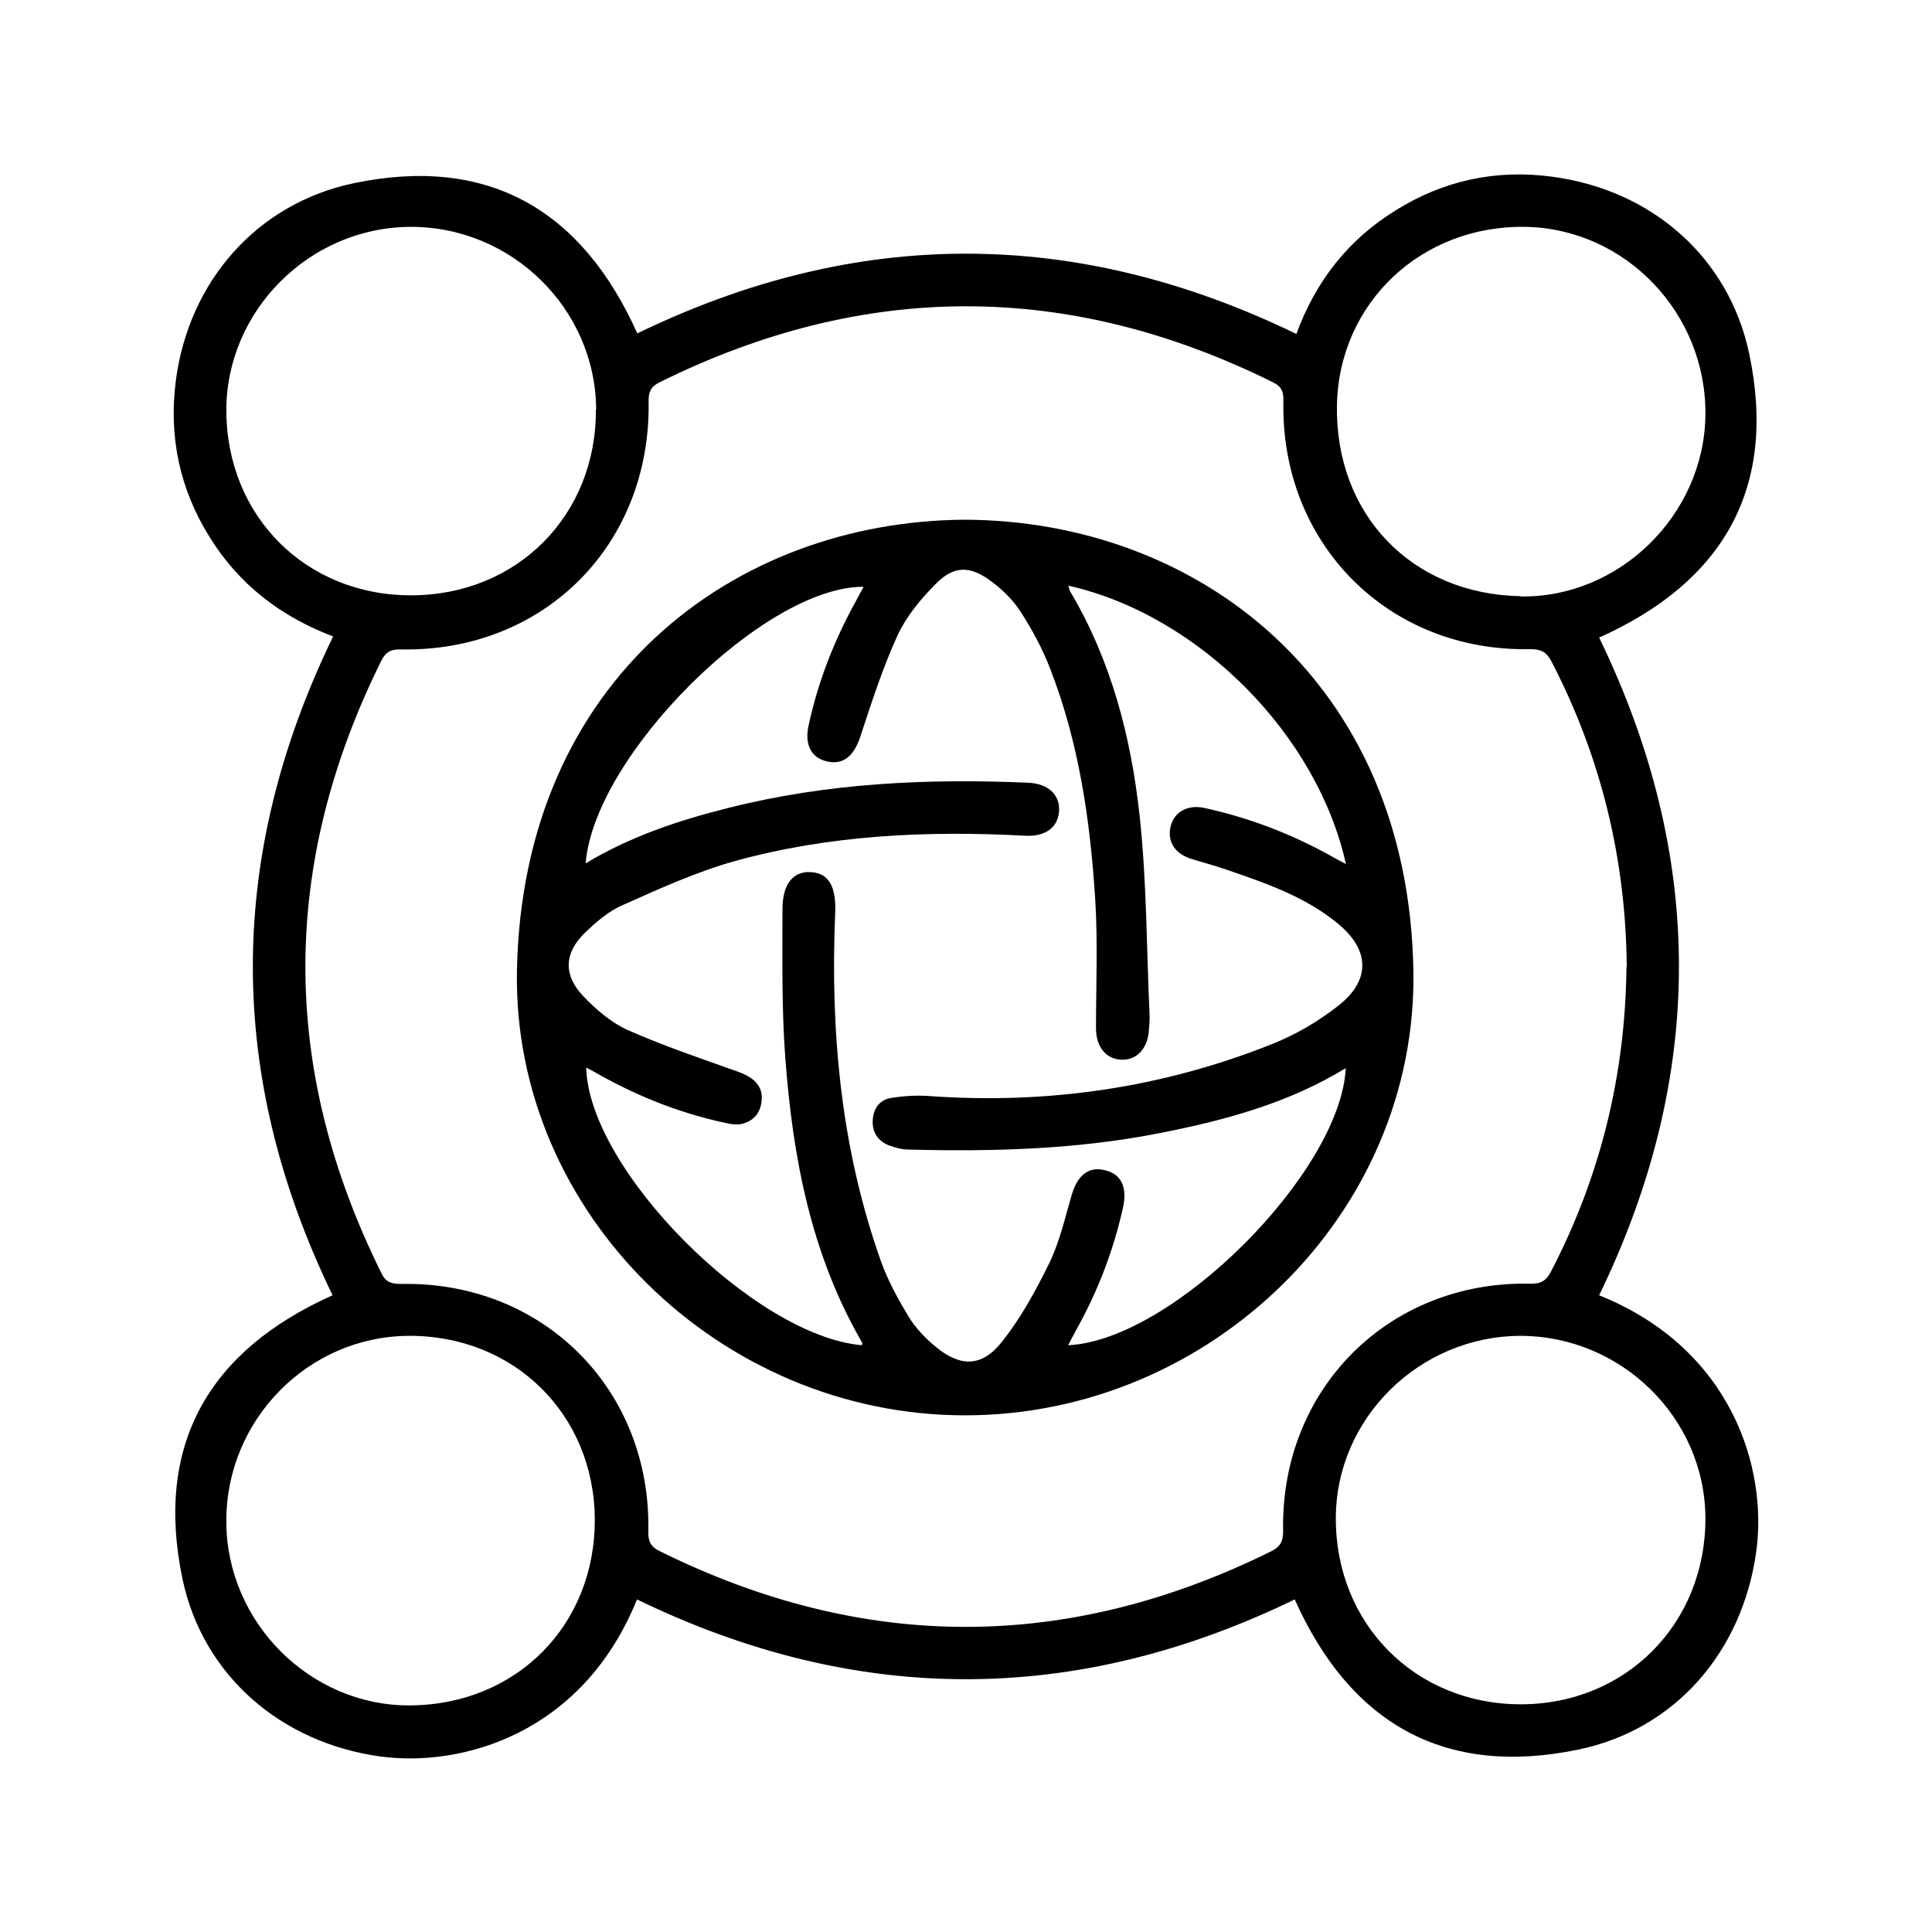
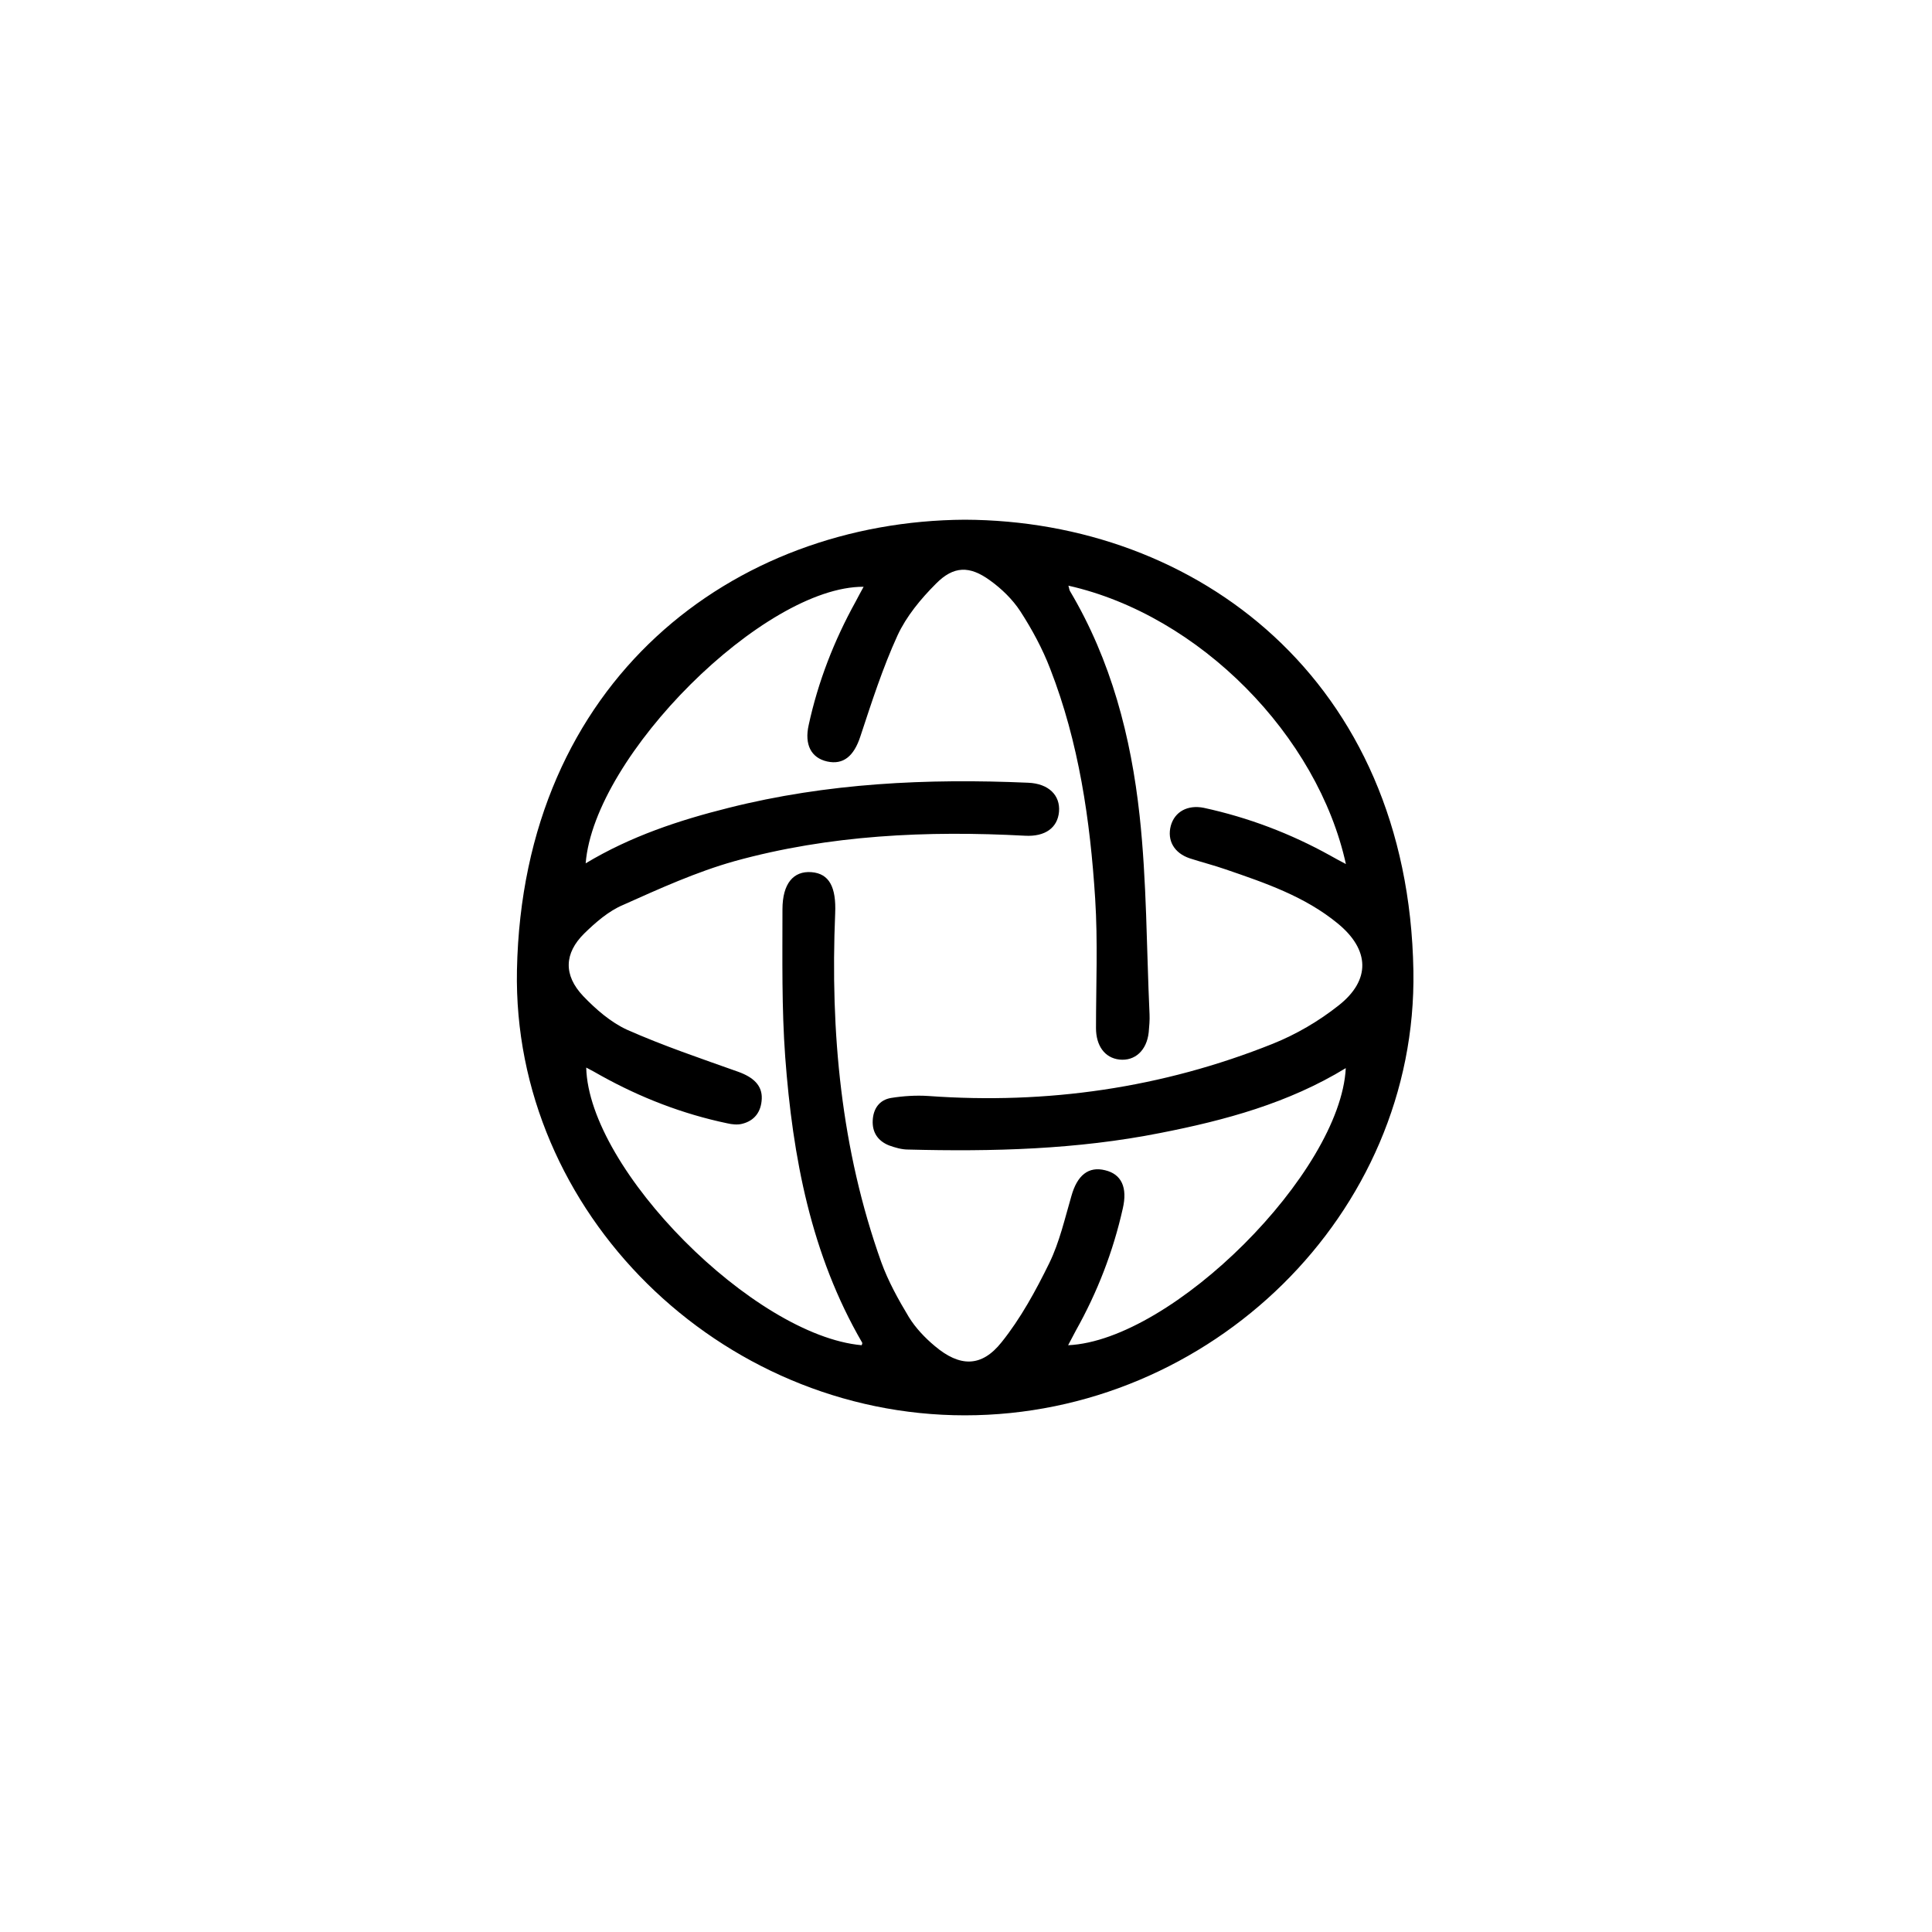
<svg xmlns="http://www.w3.org/2000/svg" width="70" height="70" viewBox="0 0 70 70" fill="none">
-   <path d="M55.08 48.4C58.74 48.4 61.77 51.37 61.79 54.99C61.81 58.83 58.9 61.76 55.08 61.75C51.27 61.74 48.39 58.83 48.4 55.01C48.4 51.39 51.43 48.41 55.09 48.4M14.81 48.4C18.62 48.38 21.52 51.24 21.55 55.02C21.58 58.88 18.71 61.77 14.85 61.79C11.24 61.81 8.21 58.78 8.2 55.14C8.18 51.45 11.16 48.42 14.81 48.4ZM55.09 21.6C51.15 21.53 48.37 18.64 48.44 14.68C48.51 10.98 51.5 8.15 55.28 8.22C58.91 8.29 61.85 11.37 61.79 15.07C61.73 18.67 58.66 21.67 55.09 21.61M21.59 14.84C21.61 18.67 18.74 21.56 14.91 21.57C11.09 21.58 8.21 18.71 8.2 14.87C8.2 11.26 11.21 8.24 14.86 8.22C18.54 8.2 21.58 11.19 21.6 14.84M58.93 35.03C58.89 38.92 58 42.6 56.2 46.06C56.03 46.39 55.85 46.52 55.45 46.51C50.31 46.4 46.38 50.34 46.49 55.49C46.49 55.86 46.38 56.04 46.07 56.2C38.68 59.86 31.29 59.86 23.9 56.2C23.58 56.04 23.48 55.85 23.49 55.49C23.6 50.34 19.67 46.41 14.52 46.52C14.16 46.52 13.96 46.44 13.81 46.11C10.15 38.72 10.15 31.34 13.81 23.95C13.97 23.63 14.15 23.52 14.52 23.53C19.71 23.63 23.6 19.73 23.5 14.52C23.5 14.17 23.6 14 23.9 13.85C31.31 10.18 38.71 10.18 46.12 13.85C46.43 14 46.51 14.19 46.5 14.53C46.39 19.69 50.3 23.63 55.45 23.52C55.83 23.52 56.03 23.62 56.21 23.96C58.01 27.43 58.91 31.13 58.94 35.04M46.97 12.1C38.99 8.23 31.05 8.22 23.09 12.08C21.08 7.59 17.67 5.62 12.81 6.64C9.29 7.38 6.83 10.22 6.37 13.8C6.11 15.82 6.51 17.72 7.59 19.45C8.65 21.17 10.17 22.34 12.07 23.06C8.2 31.03 8.19 38.97 12.05 46.93C7.56 48.94 5.6 52.34 6.61 57.2C7.35 60.72 10.2 63.15 13.78 63.64C16.74 64.04 21.11 62.82 23.08 57.95C31.01 61.8 38.96 61.81 46.91 57.95C48.92 62.44 52.33 64.4 57.19 63.39C60.71 62.66 63.13 59.83 63.63 56.23C64.05 53.24 62.78 48.88 57.94 46.93C61.79 39 61.8 31.06 57.94 23.1C62.43 21.09 64.4 17.69 63.38 12.83C62.64 9.3 59.82 6.87 56.22 6.4C54.2 6.13 52.3 6.54 50.57 7.62C48.85 8.68 47.67 10.19 46.97 12.1Z" fill="black" />
  <path d="M48.79 31.32C48.55 31.19 48.37 31.1 48.2 31C46.76 30.2 45.23 29.62 43.62 29.27C43.03 29.15 42.56 29.41 42.42 29.92C42.28 30.45 42.54 30.91 43.11 31.1C43.54 31.24 43.98 31.35 44.41 31.5C45.84 31.99 47.28 32.48 48.47 33.46C49.63 34.41 49.67 35.51 48.5 36.43C47.78 37 46.96 37.48 46.11 37.82C42.11 39.42 37.94 40.02 33.64 39.71C33.19 39.68 32.73 39.71 32.29 39.78C31.86 39.85 31.64 40.17 31.62 40.6C31.6 41.03 31.81 41.34 32.21 41.5C32.43 41.58 32.67 41.65 32.9 41.65C35.96 41.73 39.02 41.65 42.04 41.05C44.39 40.59 46.68 39.97 48.76 38.7C48.57 42.48 42.48 48.57 38.7 48.74C38.8 48.55 38.89 48.38 38.98 48.21C39.76 46.82 40.33 45.35 40.68 43.79C40.86 43.02 40.63 42.54 40.04 42.4C39.44 42.25 39.03 42.58 38.82 43.33C38.58 44.15 38.39 45 38.02 45.76C37.53 46.76 36.98 47.77 36.29 48.63C35.56 49.55 34.77 49.53 33.87 48.77C33.51 48.47 33.17 48.11 32.93 47.72C32.55 47.09 32.18 46.42 31.93 45.73C30.47 41.64 30.08 37.4 30.26 33.09C30.3 32.15 30.05 31.65 29.4 31.6C28.75 31.55 28.35 32.01 28.35 32.95C28.35 34.74 28.32 36.52 28.45 38.3C28.72 41.92 29.38 45.45 31.24 48.65C31.25 48.67 31.23 48.71 31.22 48.74C27.32 48.39 21.33 42.38 21.24 38.68C21.43 38.78 21.6 38.87 21.77 38.97C23.21 39.77 24.73 40.36 26.35 40.7C26.52 40.74 26.72 40.76 26.88 40.72C27.34 40.61 27.58 40.28 27.6 39.81C27.62 39.33 27.3 39.03 26.74 38.83C25.39 38.35 24.03 37.89 22.72 37.31C22.13 37.04 21.59 36.57 21.13 36.09C20.41 35.33 20.44 34.54 21.17 33.82C21.58 33.42 22.05 33.01 22.57 32.79C23.89 32.2 25.23 31.59 26.62 31.2C30.06 30.25 33.59 30.09 37.14 30.28C37.87 30.32 38.32 29.99 38.37 29.41C38.42 28.82 38 28.39 37.25 28.36C33.59 28.2 29.97 28.37 26.4 29.27C24.6 29.72 22.85 30.3 21.22 31.28C21.53 27.37 27.69 21.24 31.29 21.26C31.19 21.45 31.09 21.62 31 21.8C30.22 23.21 29.64 24.7 29.3 26.27C29.14 26.98 29.39 27.46 29.97 27.59C30.56 27.72 30.94 27.39 31.17 26.69C31.58 25.45 31.98 24.2 32.52 23.02C32.84 22.33 33.36 21.7 33.91 21.15C34.55 20.5 35.13 20.49 35.87 21.03C36.29 21.33 36.69 21.72 36.97 22.15C37.39 22.8 37.77 23.5 38.05 24.23C39.09 26.9 39.5 29.72 39.68 32.56C39.78 34.12 39.71 35.69 39.71 37.25C39.71 37.88 40.02 38.33 40.56 38.39C41.12 38.45 41.55 38.06 41.62 37.4C41.64 37.18 41.66 36.96 41.65 36.75C41.54 34.35 41.55 31.94 41.29 29.55C40.98 26.7 40.26 23.93 38.77 21.42C38.74 21.37 38.74 21.31 38.71 21.22C43.46 22.29 47.75 26.65 48.77 31.33M34.96 18.83C26.58 18.88 18.94 24.64 18.73 35.15C18.56 43.94 26.08 51.28 34.96 51.28C43.86 51.28 51.36 43.98 51.21 35.17C51.03 24.64 43.36 18.86 34.95 18.83" fill="black" />
</svg>